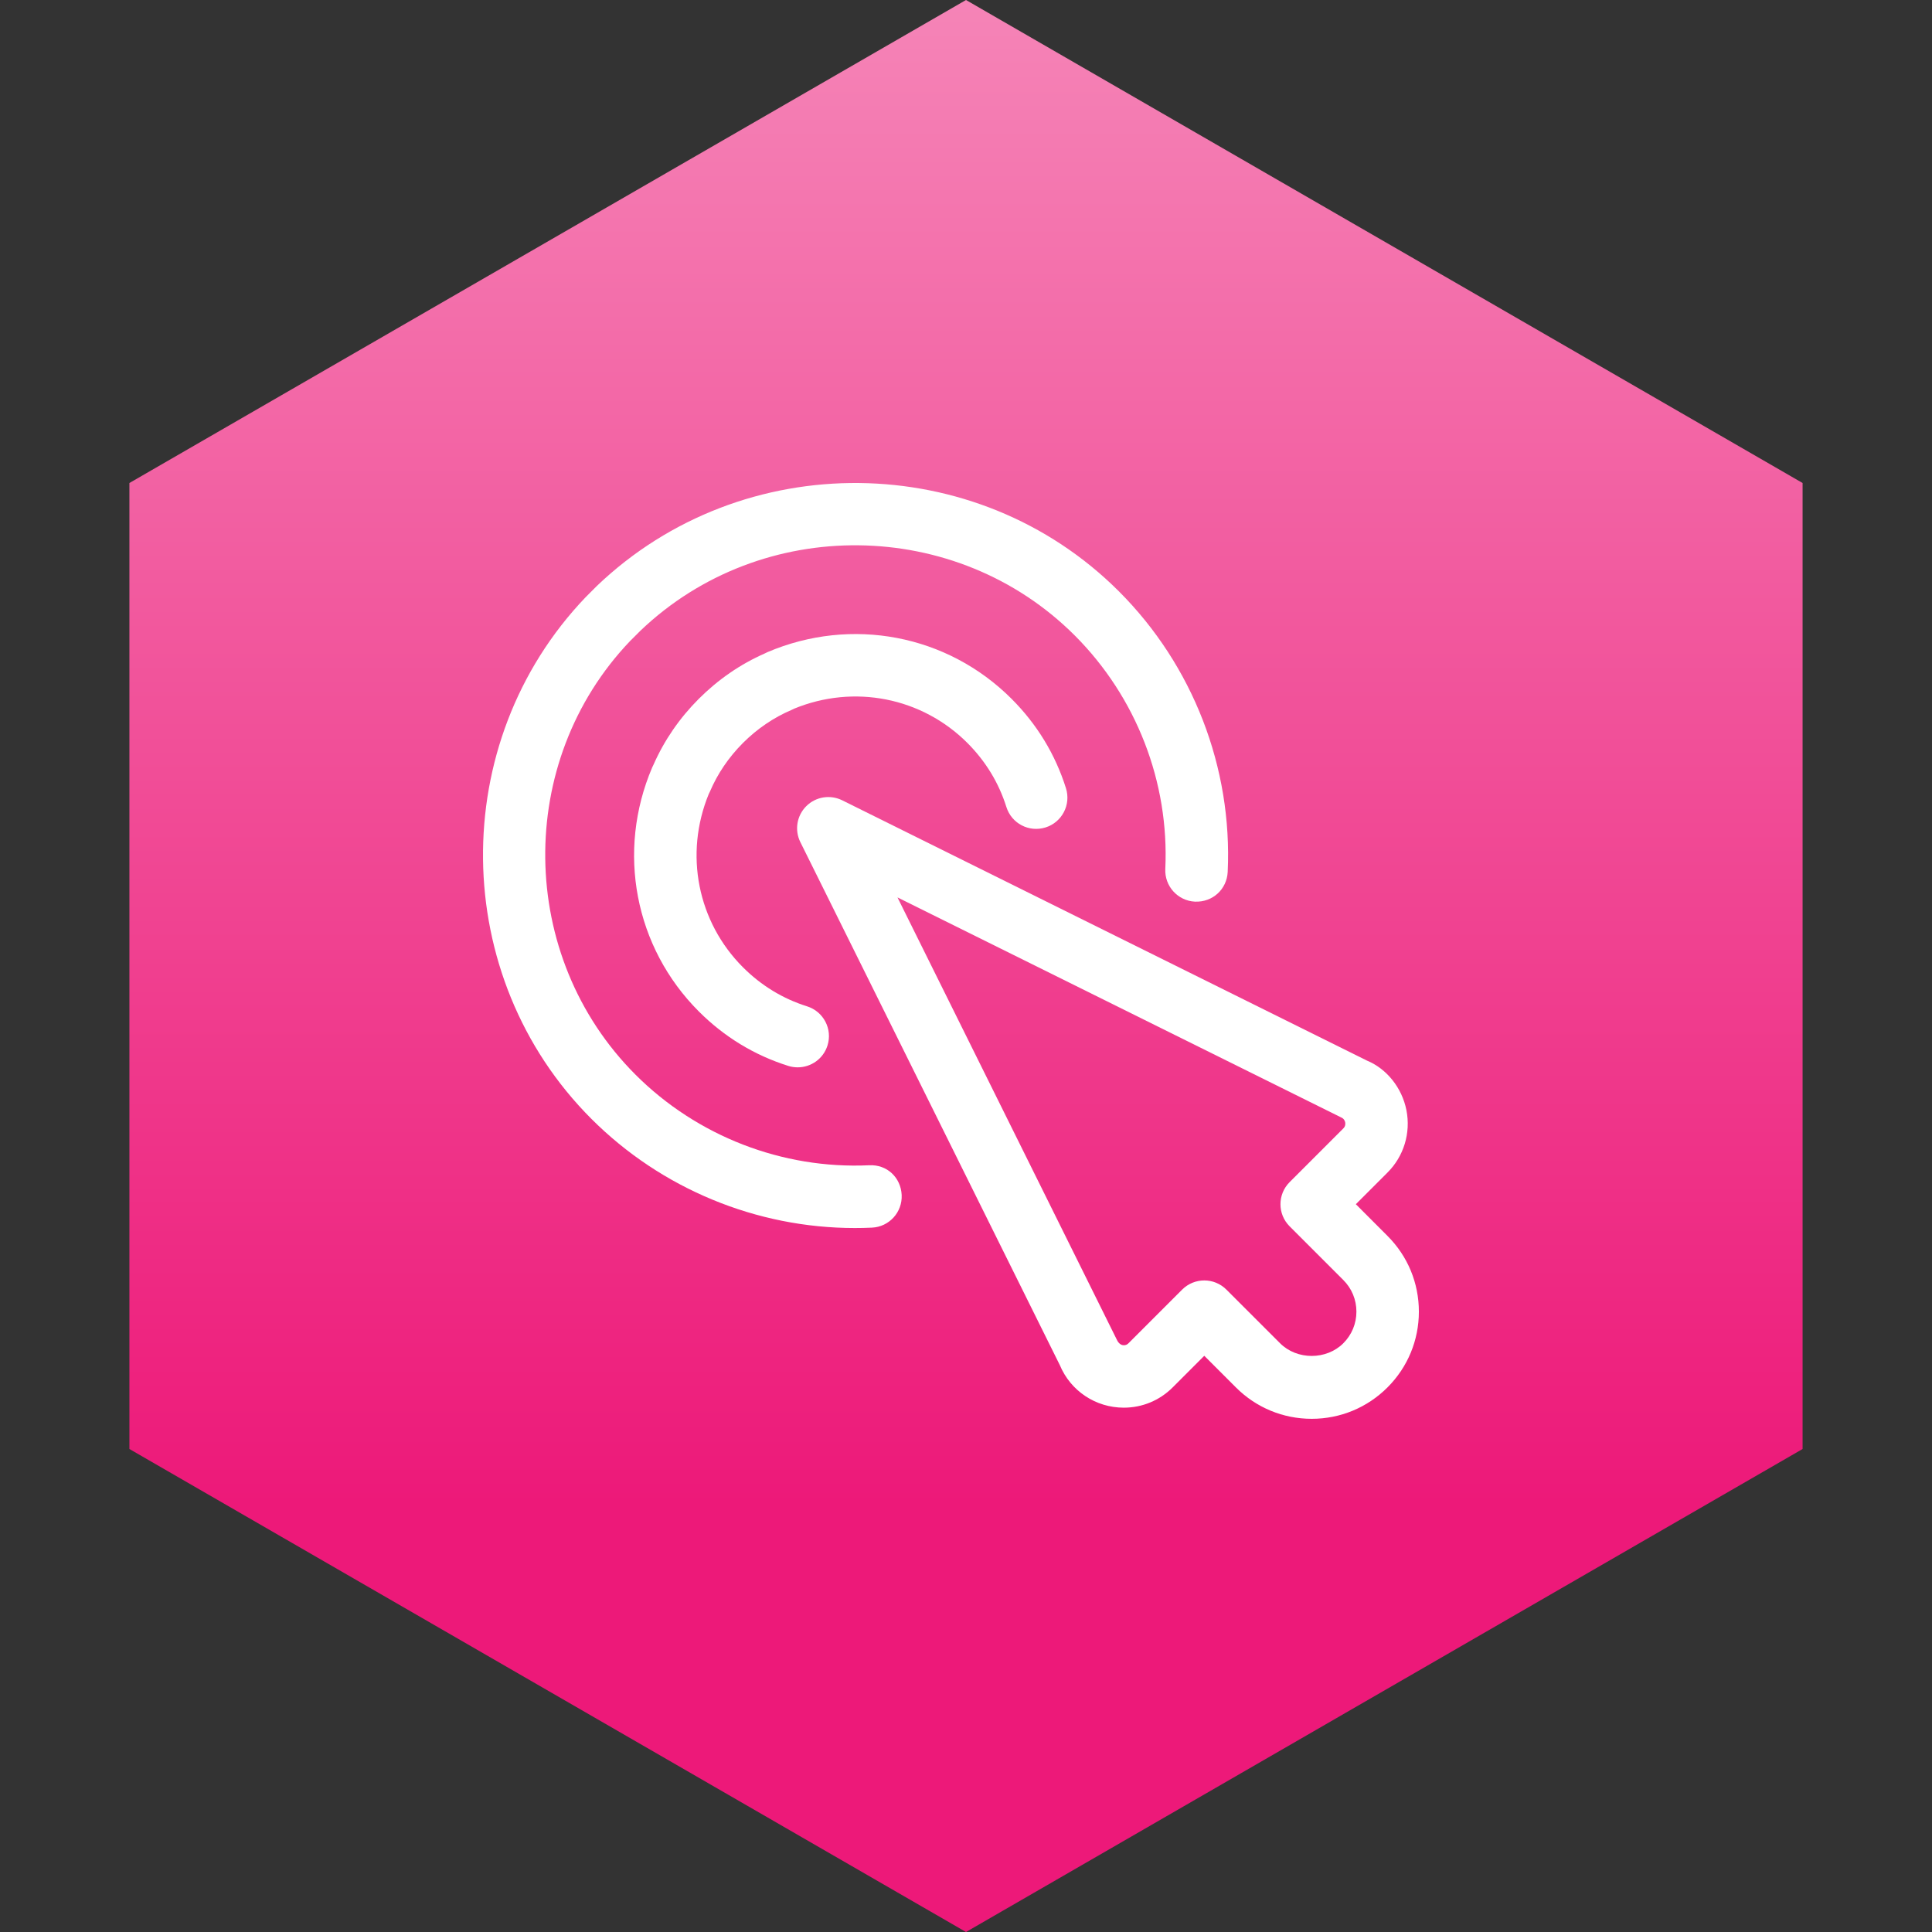
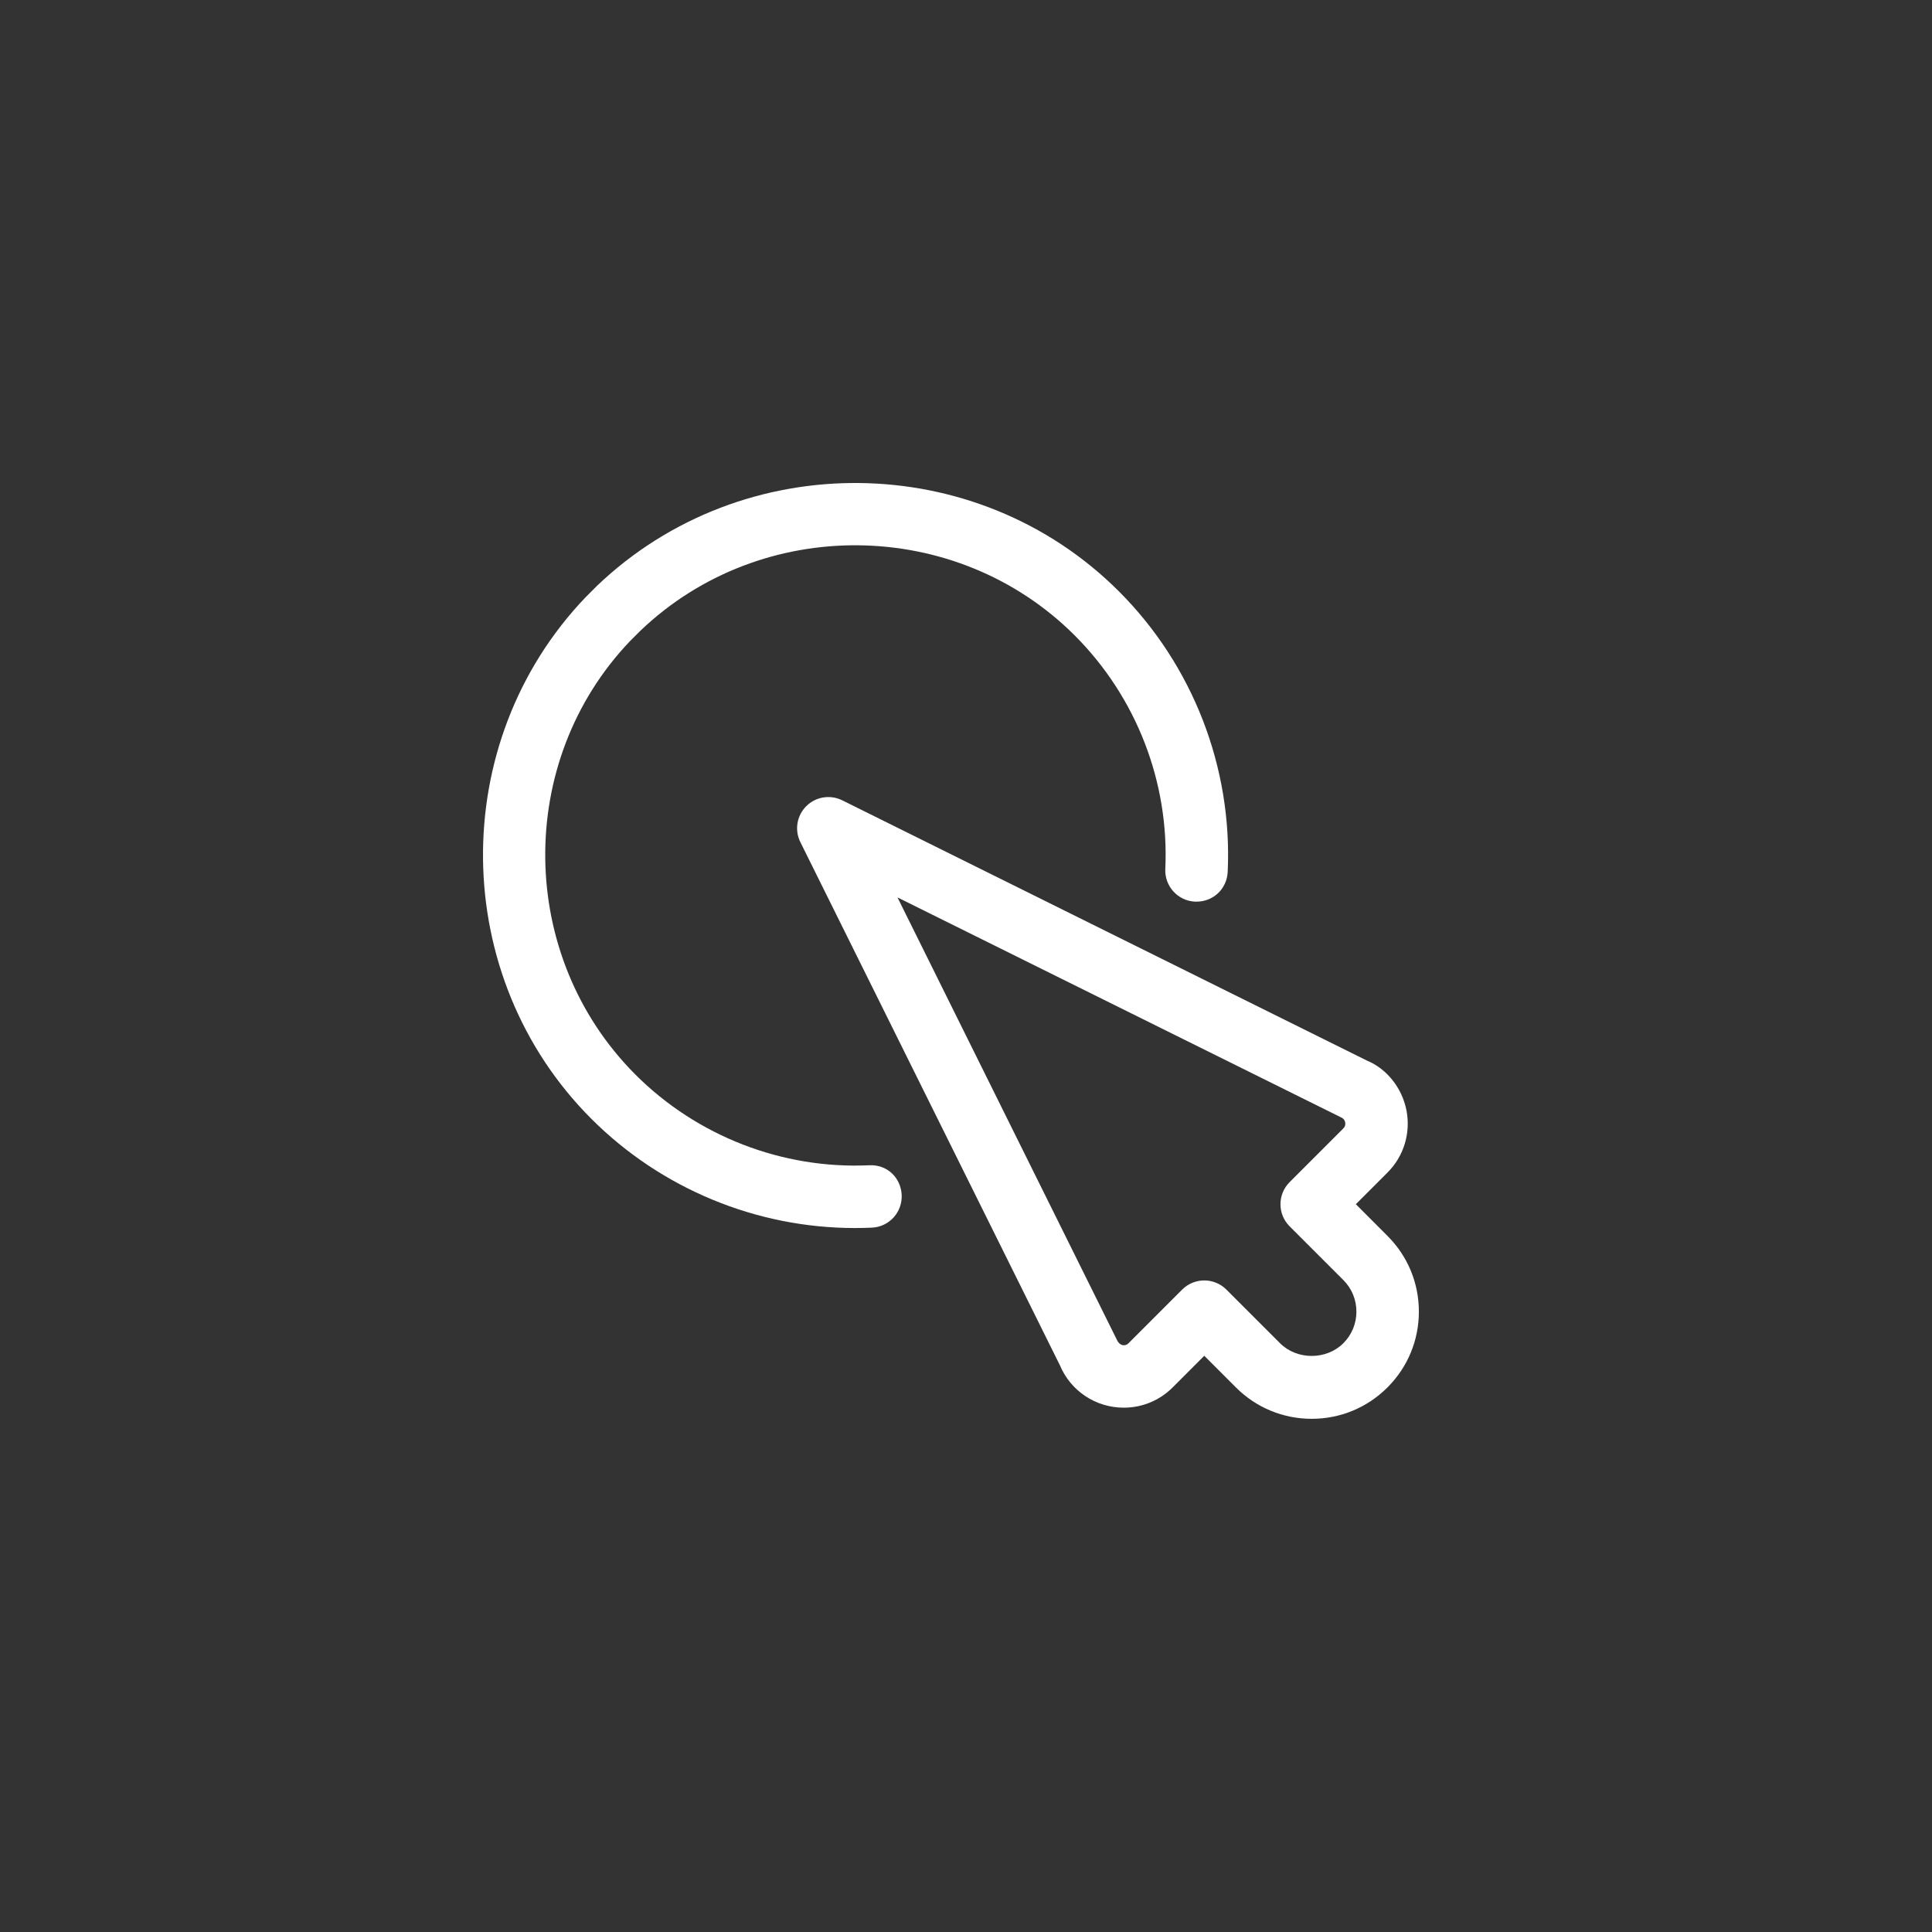
<svg xmlns="http://www.w3.org/2000/svg" width="64" height="64" viewBox="0 0 64 64" fill="none">
  <rect x="0" y="0" width="64" height="64" fill="#333333" stroke="none" />
-   <path d="M32 0L59.713 16V48L32 64L4.287 48V16L32 0Z" fill="url(#paint0_linear_120_108)" />
-   <path d="M23.517 26.223C23.77 25.629 24.139 25.085 24.611 24.612C25.087 24.137 25.631 23.768 26.224 23.516C26.252 23.504 26.279 23.49 26.306 23.476C28.29 22.66 30.536 23.102 32.045 24.61C32.65 25.216 33.086 25.931 33.338 26.734C33.51 27.279 34.086 27.581 34.635 27.41C35.18 27.239 35.483 26.658 35.312 26.113C34.958 24.988 34.351 23.991 33.508 23.148C31.381 21.022 28.209 20.417 25.423 21.603C25.394 21.616 25.365 21.63 25.335 21.646C24.527 22.001 23.793 22.506 23.149 23.149C22.509 23.789 22.005 24.523 21.65 25.328C21.634 25.358 21.619 25.389 21.605 25.422C20.417 28.206 21.024 31.38 23.15 33.506C23.993 34.349 24.99 34.956 26.115 35.31C26.218 35.342 26.322 35.357 26.425 35.357C26.866 35.357 27.273 35.075 27.412 34.633C27.584 34.089 27.281 33.508 26.735 33.336C25.933 33.084 25.217 32.648 24.612 32.043C23.105 30.536 22.664 28.293 23.476 26.308C23.491 26.28 23.504 26.252 23.517 26.223Z" fill="white" />
  <path d="M28.788 38.601C25.923 38.734 23.094 37.641 21.054 35.602C17.131 31.679 17.058 25.225 20.876 21.231L21.217 20.891C25.229 17.058 31.683 17.131 35.604 21.052C37.643 23.093 38.737 25.912 38.602 28.786C38.576 29.357 39.017 29.842 39.587 29.868C40.176 29.891 40.642 29.453 40.669 28.883C40.829 25.427 39.516 22.04 37.066 19.59C32.353 14.877 24.602 14.791 19.77 19.412L19.398 19.785C14.793 24.601 14.88 32.352 19.591 37.064C21.907 39.38 25.06 40.68 28.316 40.68C28.505 40.68 28.695 40.676 28.885 40.667C29.455 40.641 29.896 40.156 29.869 39.585C29.842 39.016 29.393 38.569 28.788 38.601Z" fill="white" />
  <path d="M45.961 40.94L44.914 39.891L45.961 38.844C46.504 38.303 46.738 37.53 46.59 36.777C46.441 36.026 45.93 35.402 45.285 35.135L27.899 26.511C27.503 26.315 27.022 26.391 26.708 26.706C26.394 27.02 26.315 27.499 26.513 27.897L35.108 45.221C35.465 46.078 36.297 46.631 37.227 46.631C37.837 46.631 38.412 46.393 38.846 45.96L39.893 44.912L40.941 45.96C41.611 46.63 42.503 47 43.452 47C44.4 47 45.292 46.63 45.962 45.96C46.632 45.29 47.002 44.398 47.002 43.45C47.002 42.501 46.632 41.609 45.961 40.94ZM44.499 44.497C43.939 45.057 42.964 45.057 42.404 44.497L40.624 42.718C40.422 42.517 40.158 42.416 39.893 42.416C39.629 42.416 39.364 42.517 39.162 42.718L37.383 44.497C37.339 44.542 37.288 44.563 37.228 44.563C37.192 44.563 37.071 44.554 36.989 44.364L29.73 29.728L44.427 37.016C44.518 37.054 44.55 37.126 44.561 37.179C44.571 37.233 44.569 37.312 44.499 37.381L42.72 39.16C42.316 39.564 42.316 40.219 42.72 40.623L44.499 42.402C44.779 42.682 44.933 43.054 44.933 43.45C44.933 43.846 44.779 44.217 44.499 44.497Z" fill="white" />
  <defs>
    <linearGradient id="paint0_linear_120_108" x1="32" y1="0" x2="32" y2="76" gradientUnits="userSpaceOnUse">
      <stop stop-color="#F584B7" />
      <stop offset="0.656" stop-color="#ED1979" />
    </linearGradient>
  </defs>
</svg>